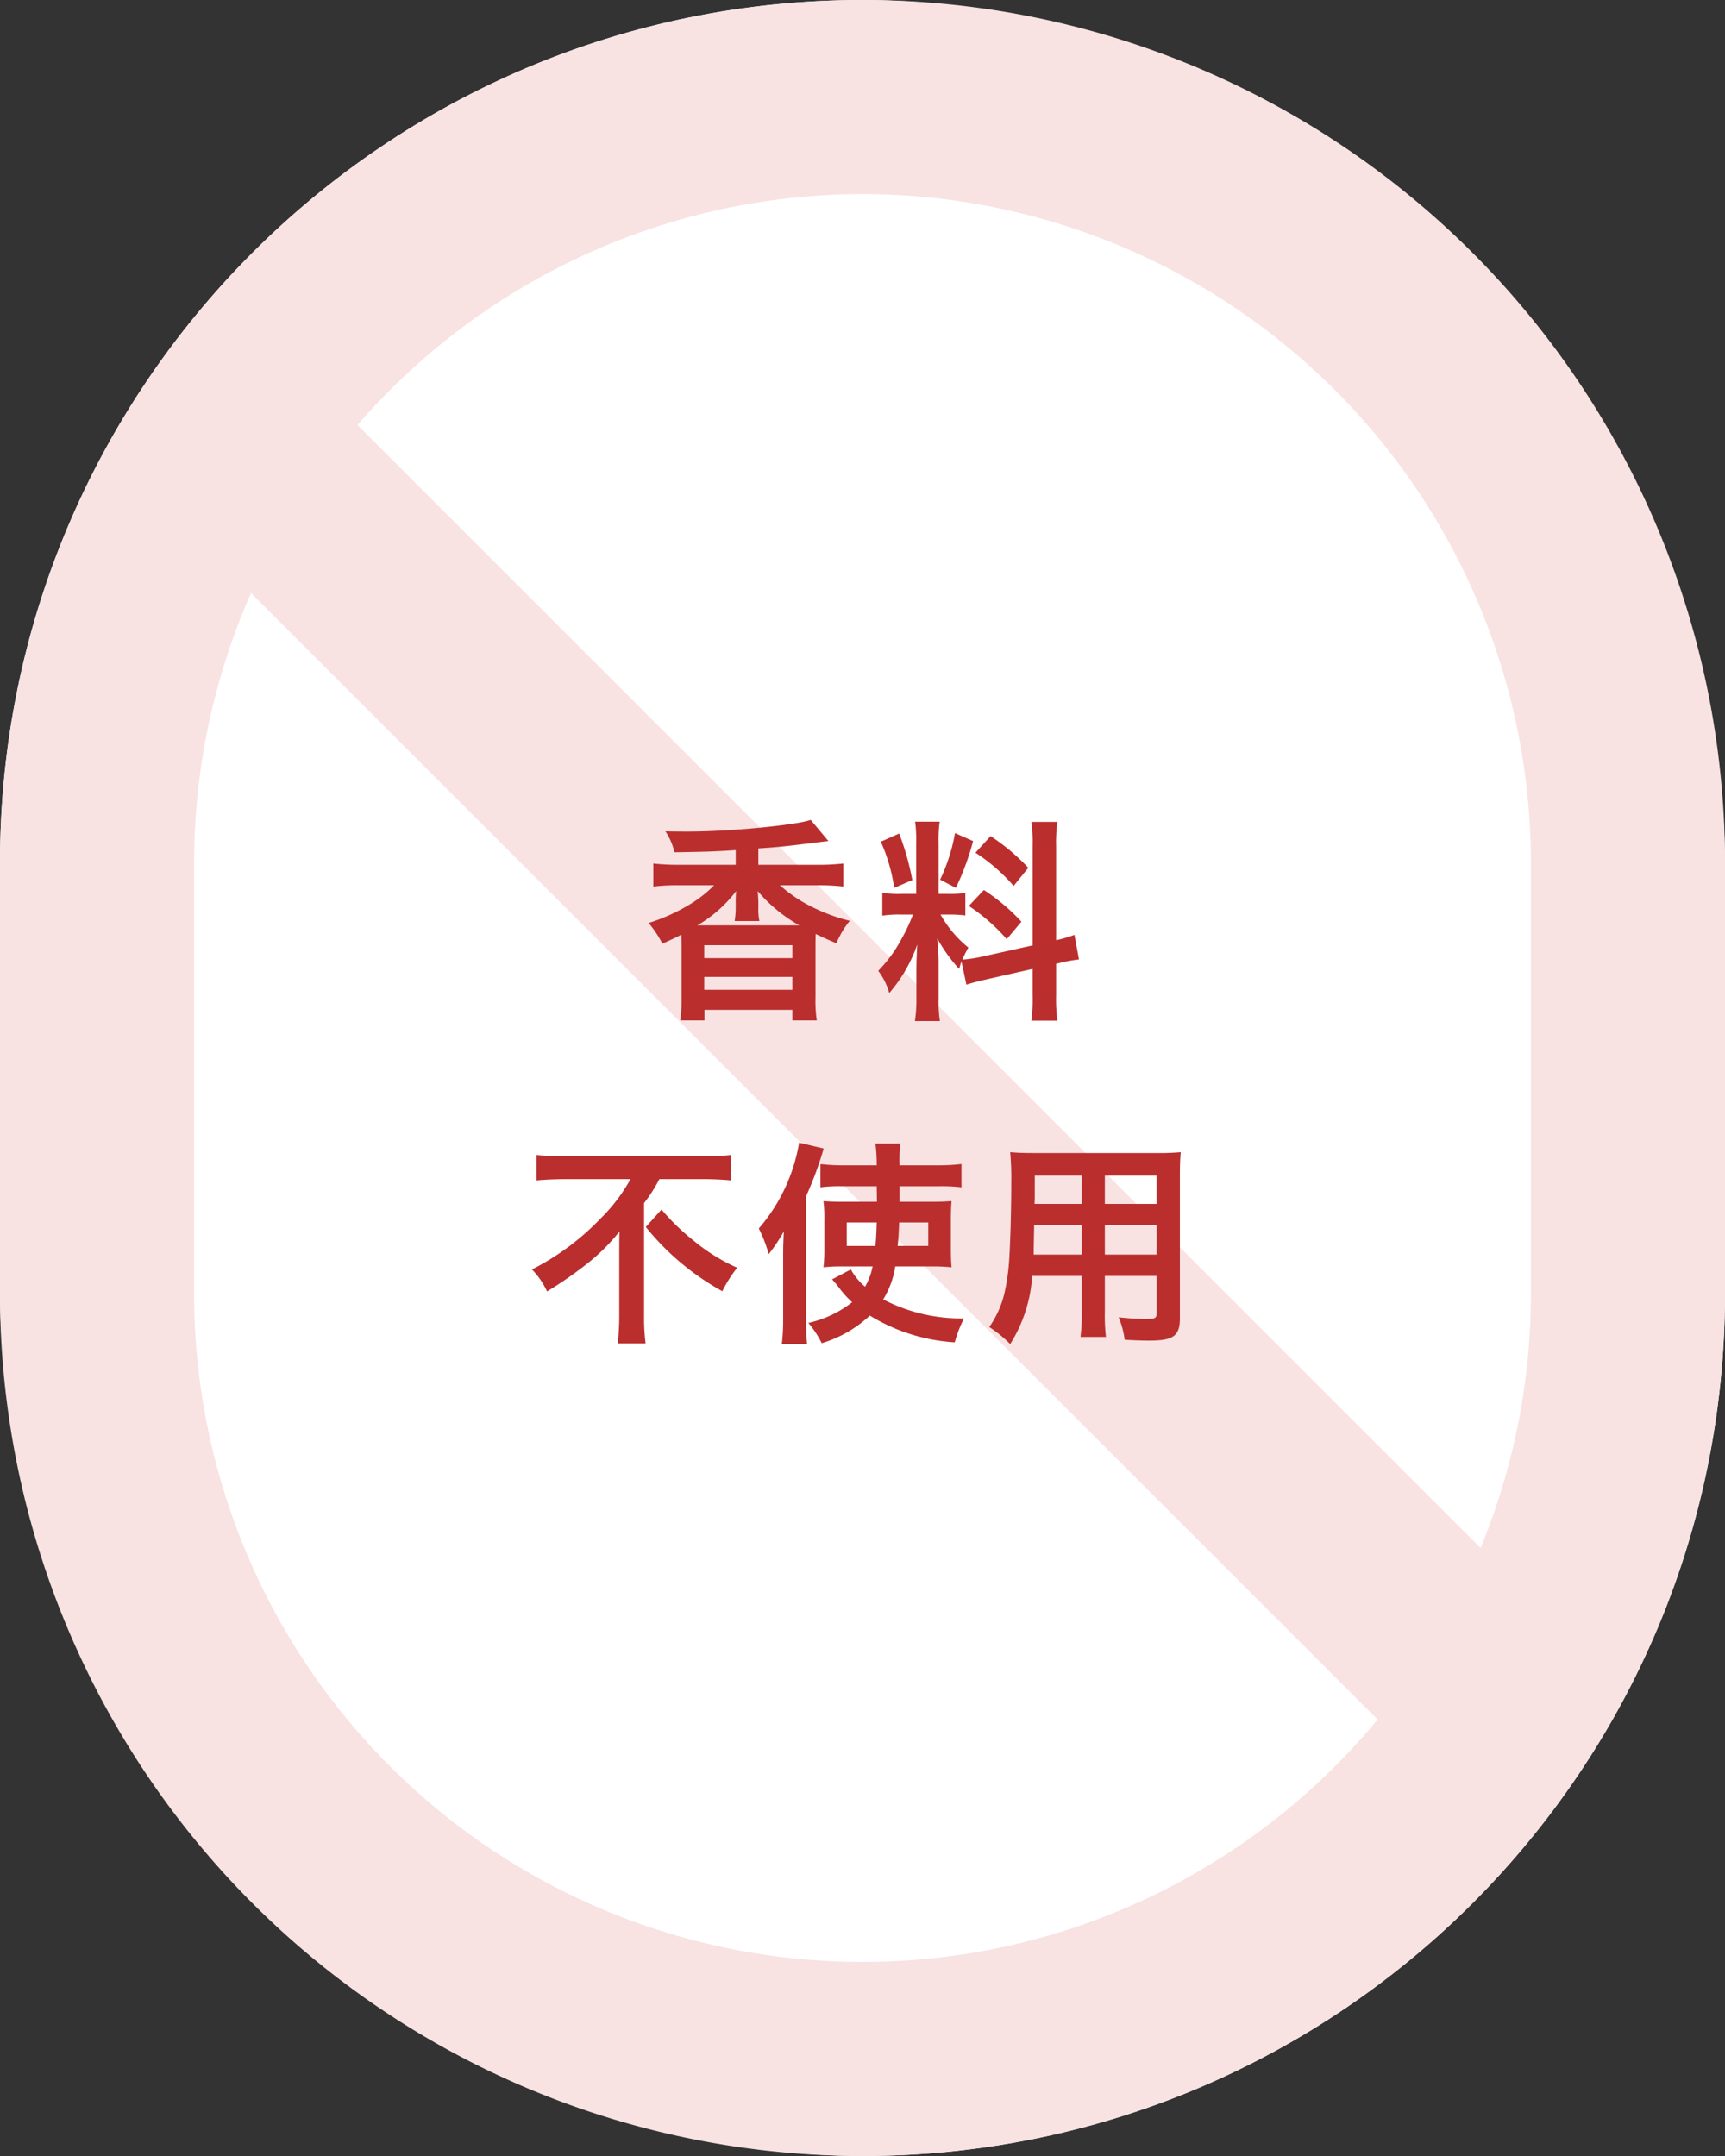
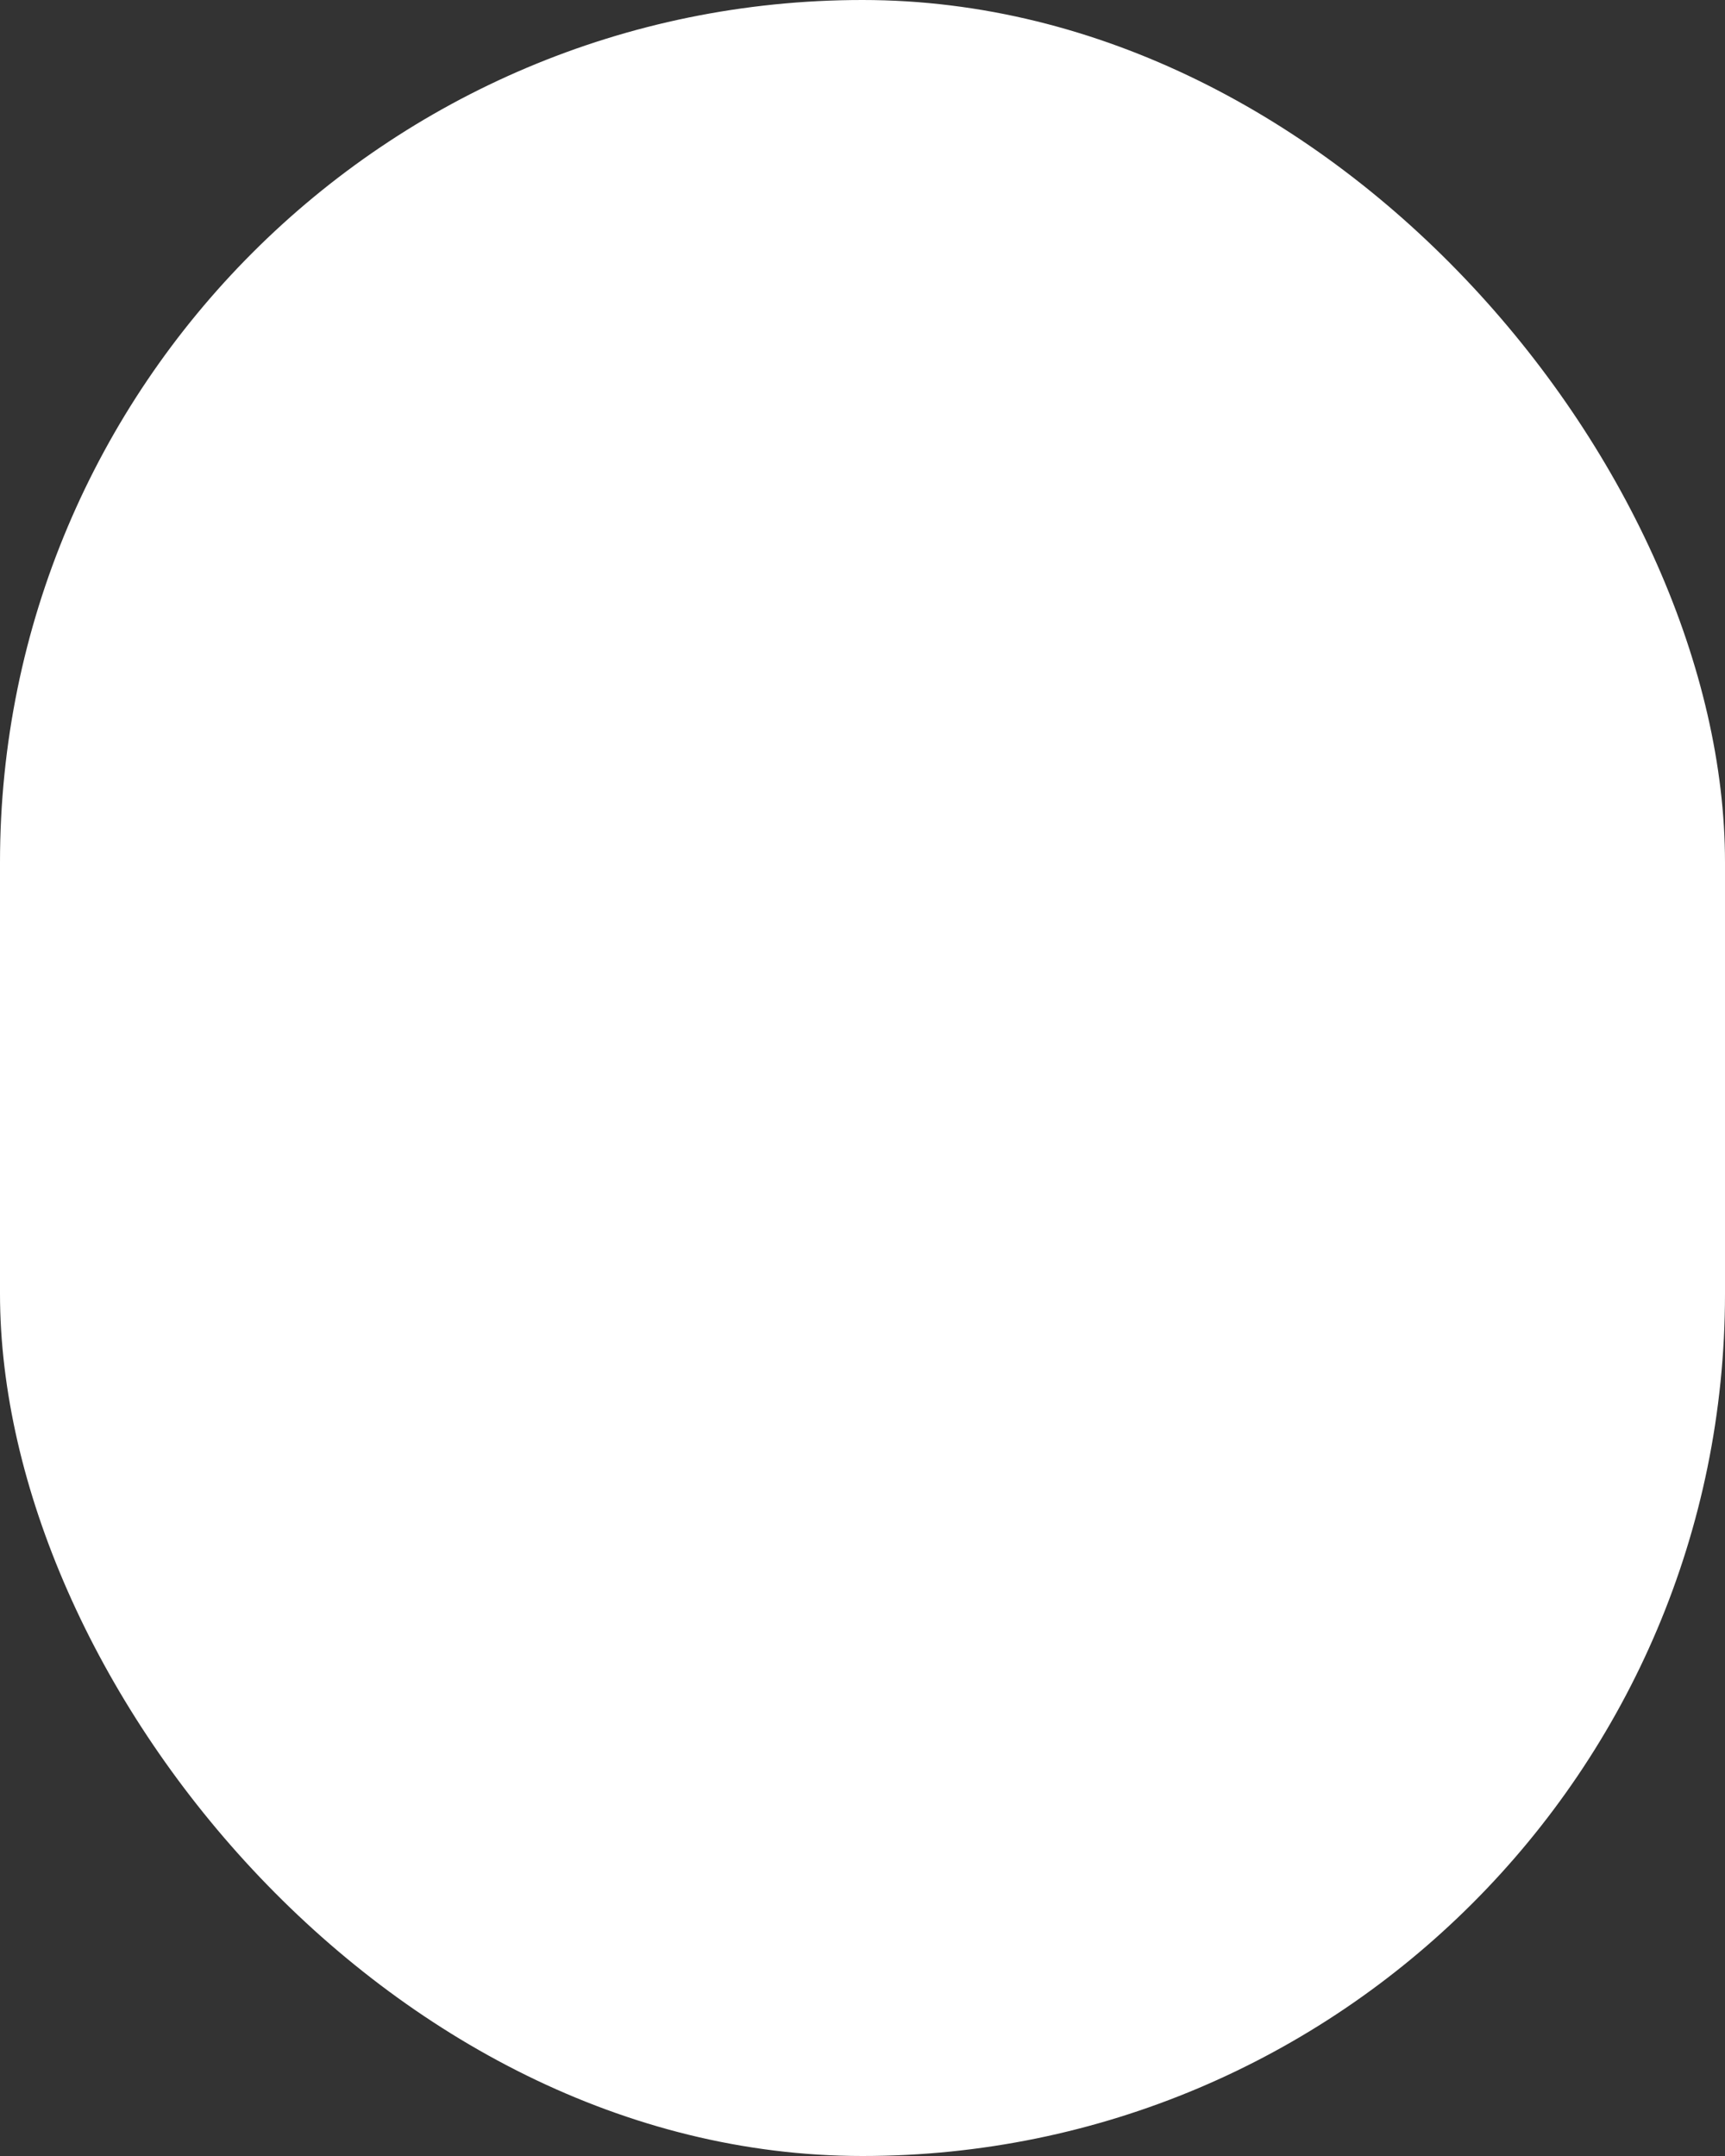
<svg xmlns="http://www.w3.org/2000/svg" width="160" height="200" viewBox="0 0 160 200">
  <rect x="0" y="0" width="160" height="200" fill="#333333" stroke="none" />
  <g id="グループ_10737" data-name="グループ 10737" transform="translate(-803 -8180)">
    <g id="グループ_10647" data-name="グループ 10647" transform="translate(-185)">
      <rect id="長方形_6600" data-name="長方形 6600" width="160" height="200" rx="80" transform="translate(988 8180)" fill="#fff" />
      <g id="グループ_10645" data-name="グループ 10645">
-         <path id="長方形_6601" data-name="長方形 6601" d="M80,18A62.07,62.07,0,0,0,18,80v40a62,62,0,0,0,124,0V80A62.07,62.07,0,0,0,80,18M80,0a80,80,0,0,1,80,80v40A80,80,0,0,1,0,120V80A80,80,0,0,1,80,0Z" transform="translate(988 8180)" fill="#f8e2e2" />
-         <path id="線_28" data-name="線 28" d="M120.636,133.364l-127-127L6.364-6.364l127,127Z" transform="translate(1005.5 8216.5)" fill="#f8e2e2" />
-       </g>
+         </g>
    </g>
-     <path id="パス_566" data-name="パス 566" d="M-11.76-12.78h-5.28a18.517,18.517,0,0,1-2.36-.12v2.14a18.958,18.958,0,0,1,2.36-.12h3.28a11.41,11.41,0,0,1-2.2,1.74,17.147,17.147,0,0,1-3.88,1.76,9.728,9.728,0,0,1,1.28,1.92c.88-.4,1.2-.54,1.76-.84,0,.4.02.7.02,1.26v4.5a15.648,15.648,0,0,1-.12,2.2h2.24V.68H-6.5v.98h2.26A12.431,12.431,0,0,1-4.36-.5V-5.04c0-.62,0-.9.02-1.32,1.16.54,1.16.54,1.92.86A8.425,8.425,0,0,1-1.18-7.58,16.582,16.582,0,0,1-4.62-8.84a13.134,13.134,0,0,1-3.04-2.04H-4.2a20.029,20.029,0,0,1,2.42.12V-12.9a18.914,18.914,0,0,1-2.42.12H-9.66V-14.3c1.64-.1,2.58-.2,4.52-.44,1.08-.14,1.76-.22,1.98-.24L-4.8-16.94c-1.5.5-7.54,1.08-11.4,1.08-.5,0-1.02,0-2.08-.02a5.837,5.837,0,0,1,.84,1.94c2.58-.04,3.6-.06,5.68-.2Zm-3.02,5.62h-.54a12.189,12.189,0,0,0,3.6-3.18,10.113,10.113,0,0,0-.04,1.08v.48a7.526,7.526,0,0,1-.1,1.22h2.3a5.064,5.064,0,0,1-.1-1.2v-.5c0-.24-.02-.48-.04-.86l-.02-.22A14.219,14.219,0,0,0-5.86-7.16h-8.92Zm.1,1.84H-6.5v1.2h-8.18Zm0,2.94H-6.5v1.2h-8.18Zm24.32.72c.44-.14,1.02-.3,1.9-.5l4.24-.96V-.7a14.5,14.5,0,0,1-.12,2.38h2.42a14.666,14.666,0,0,1-.12-2.36V-3.6l.2-.04A14.609,14.609,0,0,1,20.08-4l-.42-2.28a12.2,12.2,0,0,1-1.7.5v-8.68a14.136,14.136,0,0,1,.12-2.3H15.66a13.687,13.687,0,0,1,.12,2.32V-5.3L11.1-4.26a13.394,13.394,0,0,1-1.84.28A11.662,11.662,0,0,1,9.82-5.1,10.621,10.621,0,0,1,7.24-8.16h.72a11.632,11.632,0,0,1,1.58.08v-2.08A10.129,10.129,0,0,1,8-10.08H7.06v-4.76a11.94,11.94,0,0,1,.1-1.94H4.88a12.375,12.375,0,0,1,.1,1.96v4.74H3.64a9.932,9.932,0,0,1-1.8-.1v2.12a10.348,10.348,0,0,1,1.8-.1H4.68A16.863,16.863,0,0,1,3.62-5.9,13.151,13.151,0,0,1,1.46-2.94,6.024,6.024,0,0,1,2.48-.88a13.815,13.815,0,0,0,2.6-4.5C5.04-4.72,5-3.78,5-2.98V-.4a12.95,12.95,0,0,1-.14,2.12H7.18A11.83,11.83,0,0,1,7.06-.36v-3.3c0-.64-.02-.92-.12-2.28A14.8,14.8,0,0,0,8.96-3.12c.1-.32.12-.42.22-.68ZM1.7-14.92a16.138,16.138,0,0,1,1.24,4.28l1.68-.72A24.325,24.325,0,0,0,3.4-15.68Zm6.88-.8A16.637,16.637,0,0,1,7.2-11.4l1.46.76a24.2,24.2,0,0,0,1.6-4.34Zm1.9,1.82a16.9,16.9,0,0,1,3.54,3.08l1.36-1.68a19.427,19.427,0,0,0-3.5-2.94ZM9.86-8.96a17.494,17.494,0,0,1,3.52,3.08L14.74-7.5a18.249,18.249,0,0,0-3.48-2.94ZM-21.52,16.38a15.857,15.857,0,0,1-2.84,3.72,23.454,23.454,0,0,1-6.3,4.66,7.169,7.169,0,0,1,1.4,2.04,36.209,36.209,0,0,0,3.8-2.64,18.19,18.19,0,0,0,2.92-2.92c-.02.88-.02,1.14-.02,1.86v6a25.187,25.187,0,0,1-.14,2.52h2.58a19.3,19.3,0,0,1-.14-2.52V18.6a13.5,13.5,0,0,0,1.42-2.22h4.04c.86,0,1.8.04,2.6.12V14.14a22.173,22.173,0,0,1-2.66.12H-27.58a26.51,26.51,0,0,1-2.66-.12V16.5c.8-.08,1.88-.12,2.74-.12Zm1.42,4.44A23.982,23.982,0,0,0-13,26.78a12.194,12.194,0,0,1,1.38-2.18,17.2,17.2,0,0,1-4.1-2.56,20.589,20.589,0,0,1-2.92-2.84ZM6.32,24.48a16.939,16.939,0,0,1,1.94.08c-.04-.48-.06-.86-.06-1.82V20.16c0-.74.02-1.24.06-1.74-.56.04-.98.06-1.88.06H3.44V17.04H7.18a14.808,14.808,0,0,1,2,.1V14.98a18.341,18.341,0,0,1-2.26.12H3.44a13.98,13.98,0,0,1,.06-2.02H1.2a15.73,15.73,0,0,1,.12,2.02H-1.74a17.087,17.087,0,0,1-2.16-.12v2.16a13.583,13.583,0,0,1,1.92-.1h3.3l.02,1.44h-3.1c-.96,0-1.26-.02-1.86-.06a11.762,11.762,0,0,1,.08,1.68v2.78a14.12,14.12,0,0,1-.08,1.68A13.082,13.082,0,0,1-2,24.48H.94a6.27,6.27,0,0,1-.7,1.88,5.665,5.665,0,0,1-1.32-1.6l-1.74.92c.2.22.36.4.62.74A9.211,9.211,0,0,0-.96,27.8a10.109,10.109,0,0,1-4.06,1.92A9.285,9.285,0,0,1-3.78,31.6,11.3,11.3,0,0,0,.68,29.04a17.06,17.06,0,0,0,7.88,2.48,10.822,10.822,0,0,1,.86-2.22,15.664,15.664,0,0,1-7.5-1.76,8.1,8.1,0,0,0,1.12-3.06Zm-5-4.08c-.04,1.12-.04,1.28-.12,2.18H-1.46V20.4Zm4.78,0v2.18H3.26c.08-.76.1-1.14.14-2.18ZM-7.36,29.34a20,20,0,0,1-.12,2.34h2.34a21.793,21.793,0,0,1-.1-2.32V17.98A31.938,31.938,0,0,0-3.6,13.54L-5.88,13a16.217,16.217,0,0,1-3.74,7.96,12.512,12.512,0,0,1,.92,2.38,15.938,15.938,0,0,0,1.4-2.1c-.06,1.28-.06,1.6-.06,2.22Zm27.7-3.98v3.3a16.476,16.476,0,0,1-.12,2.36h2.36a17.562,17.562,0,0,1-.1-2.38V25.36h4.8v3.5c0,.42-.18.5-1,.5-.64,0-1.52-.06-2.52-.16a8.089,8.089,0,0,1,.56,2.08c.6.04,1.62.08,2.24.08,2.28,0,2.88-.42,2.88-2.08V16.14c0-1.08.02-1.58.08-2.26a22.241,22.241,0,0,1-2.3.08H16c-1.08,0-1.6-.02-2.3-.08a27.017,27.017,0,0,1,.1,2.9c0,2.36-.08,5.2-.18,6.88a20.236,20.236,0,0,1-.4,3.06,9.147,9.147,0,0,1-1.46,3.38,12.032,12.032,0,0,1,1.94,1.58,13.426,13.426,0,0,0,2.04-6.32Zm0-1.98H15.88c0-.4,0-.54.02-1.48,0-.28.02-.68.02-1.26h4.42Zm2.14,0V20.64h4.8v2.74Zm-2.14-4.7H15.96l.02-.56V16.06h4.36Zm2.14,0V16.06h4.8v2.62Z" transform="translate(883 8273)" fill="#bb2e2e" />
  </g>
</svg>